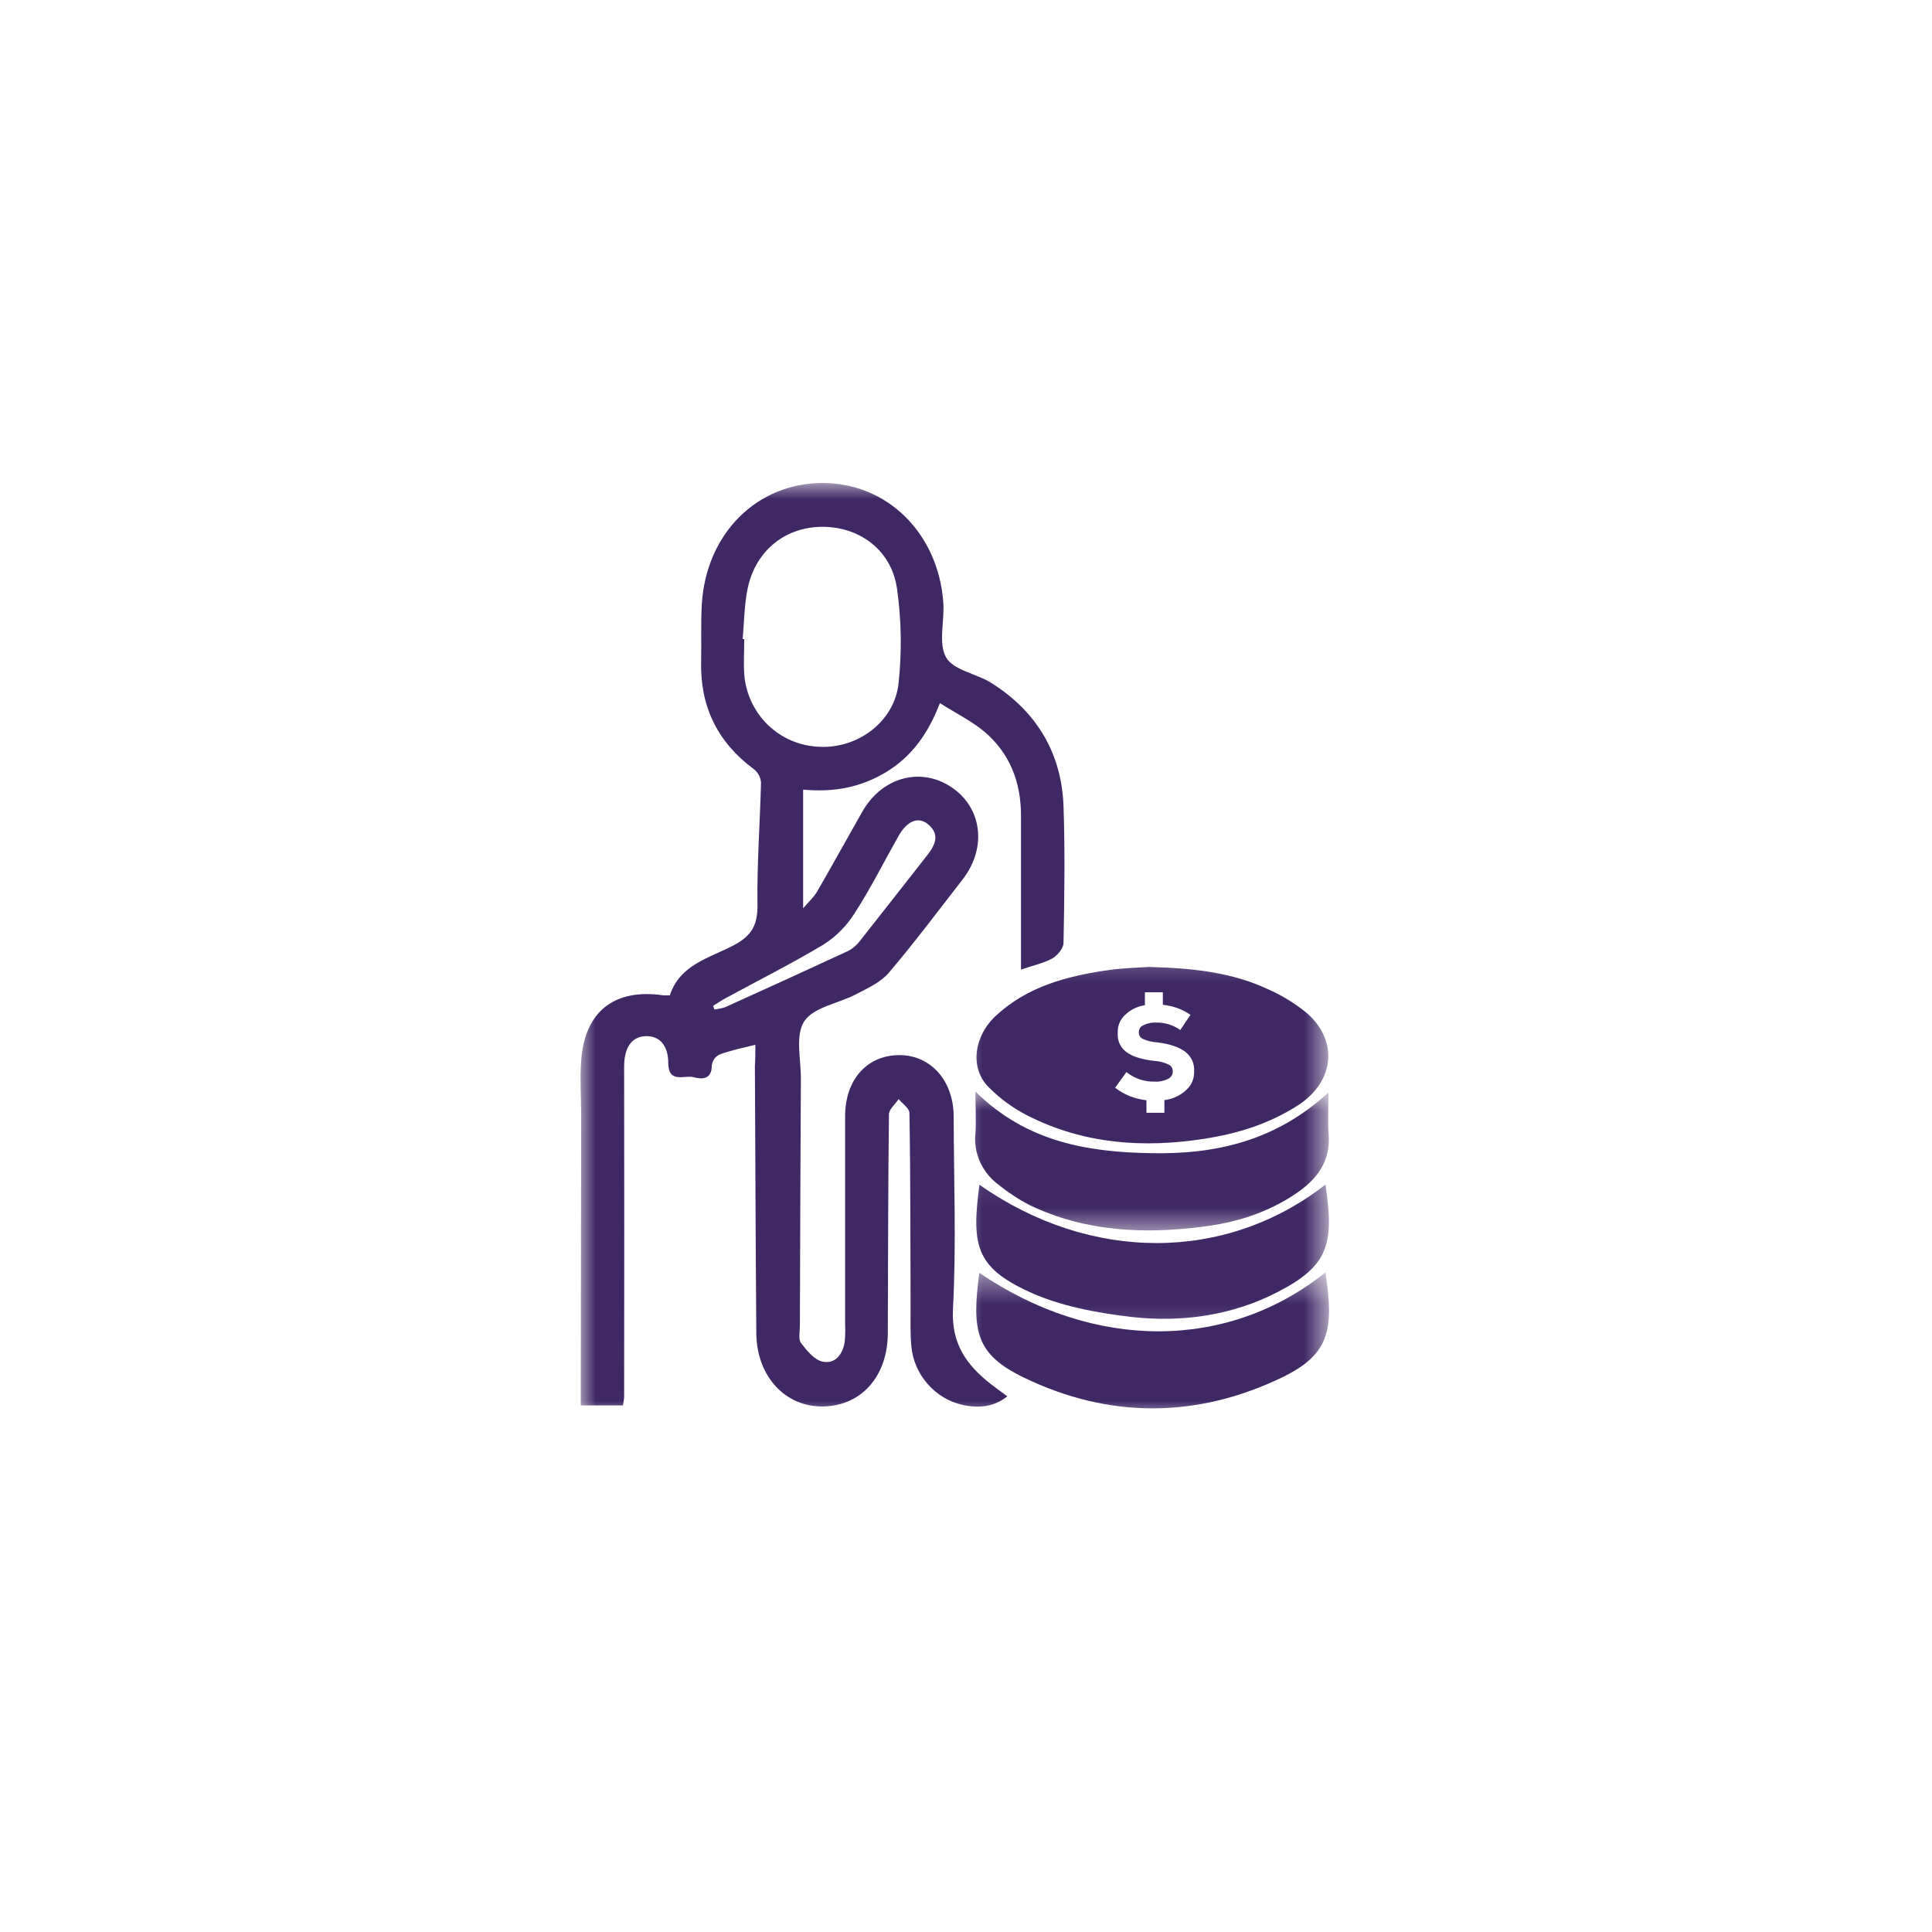
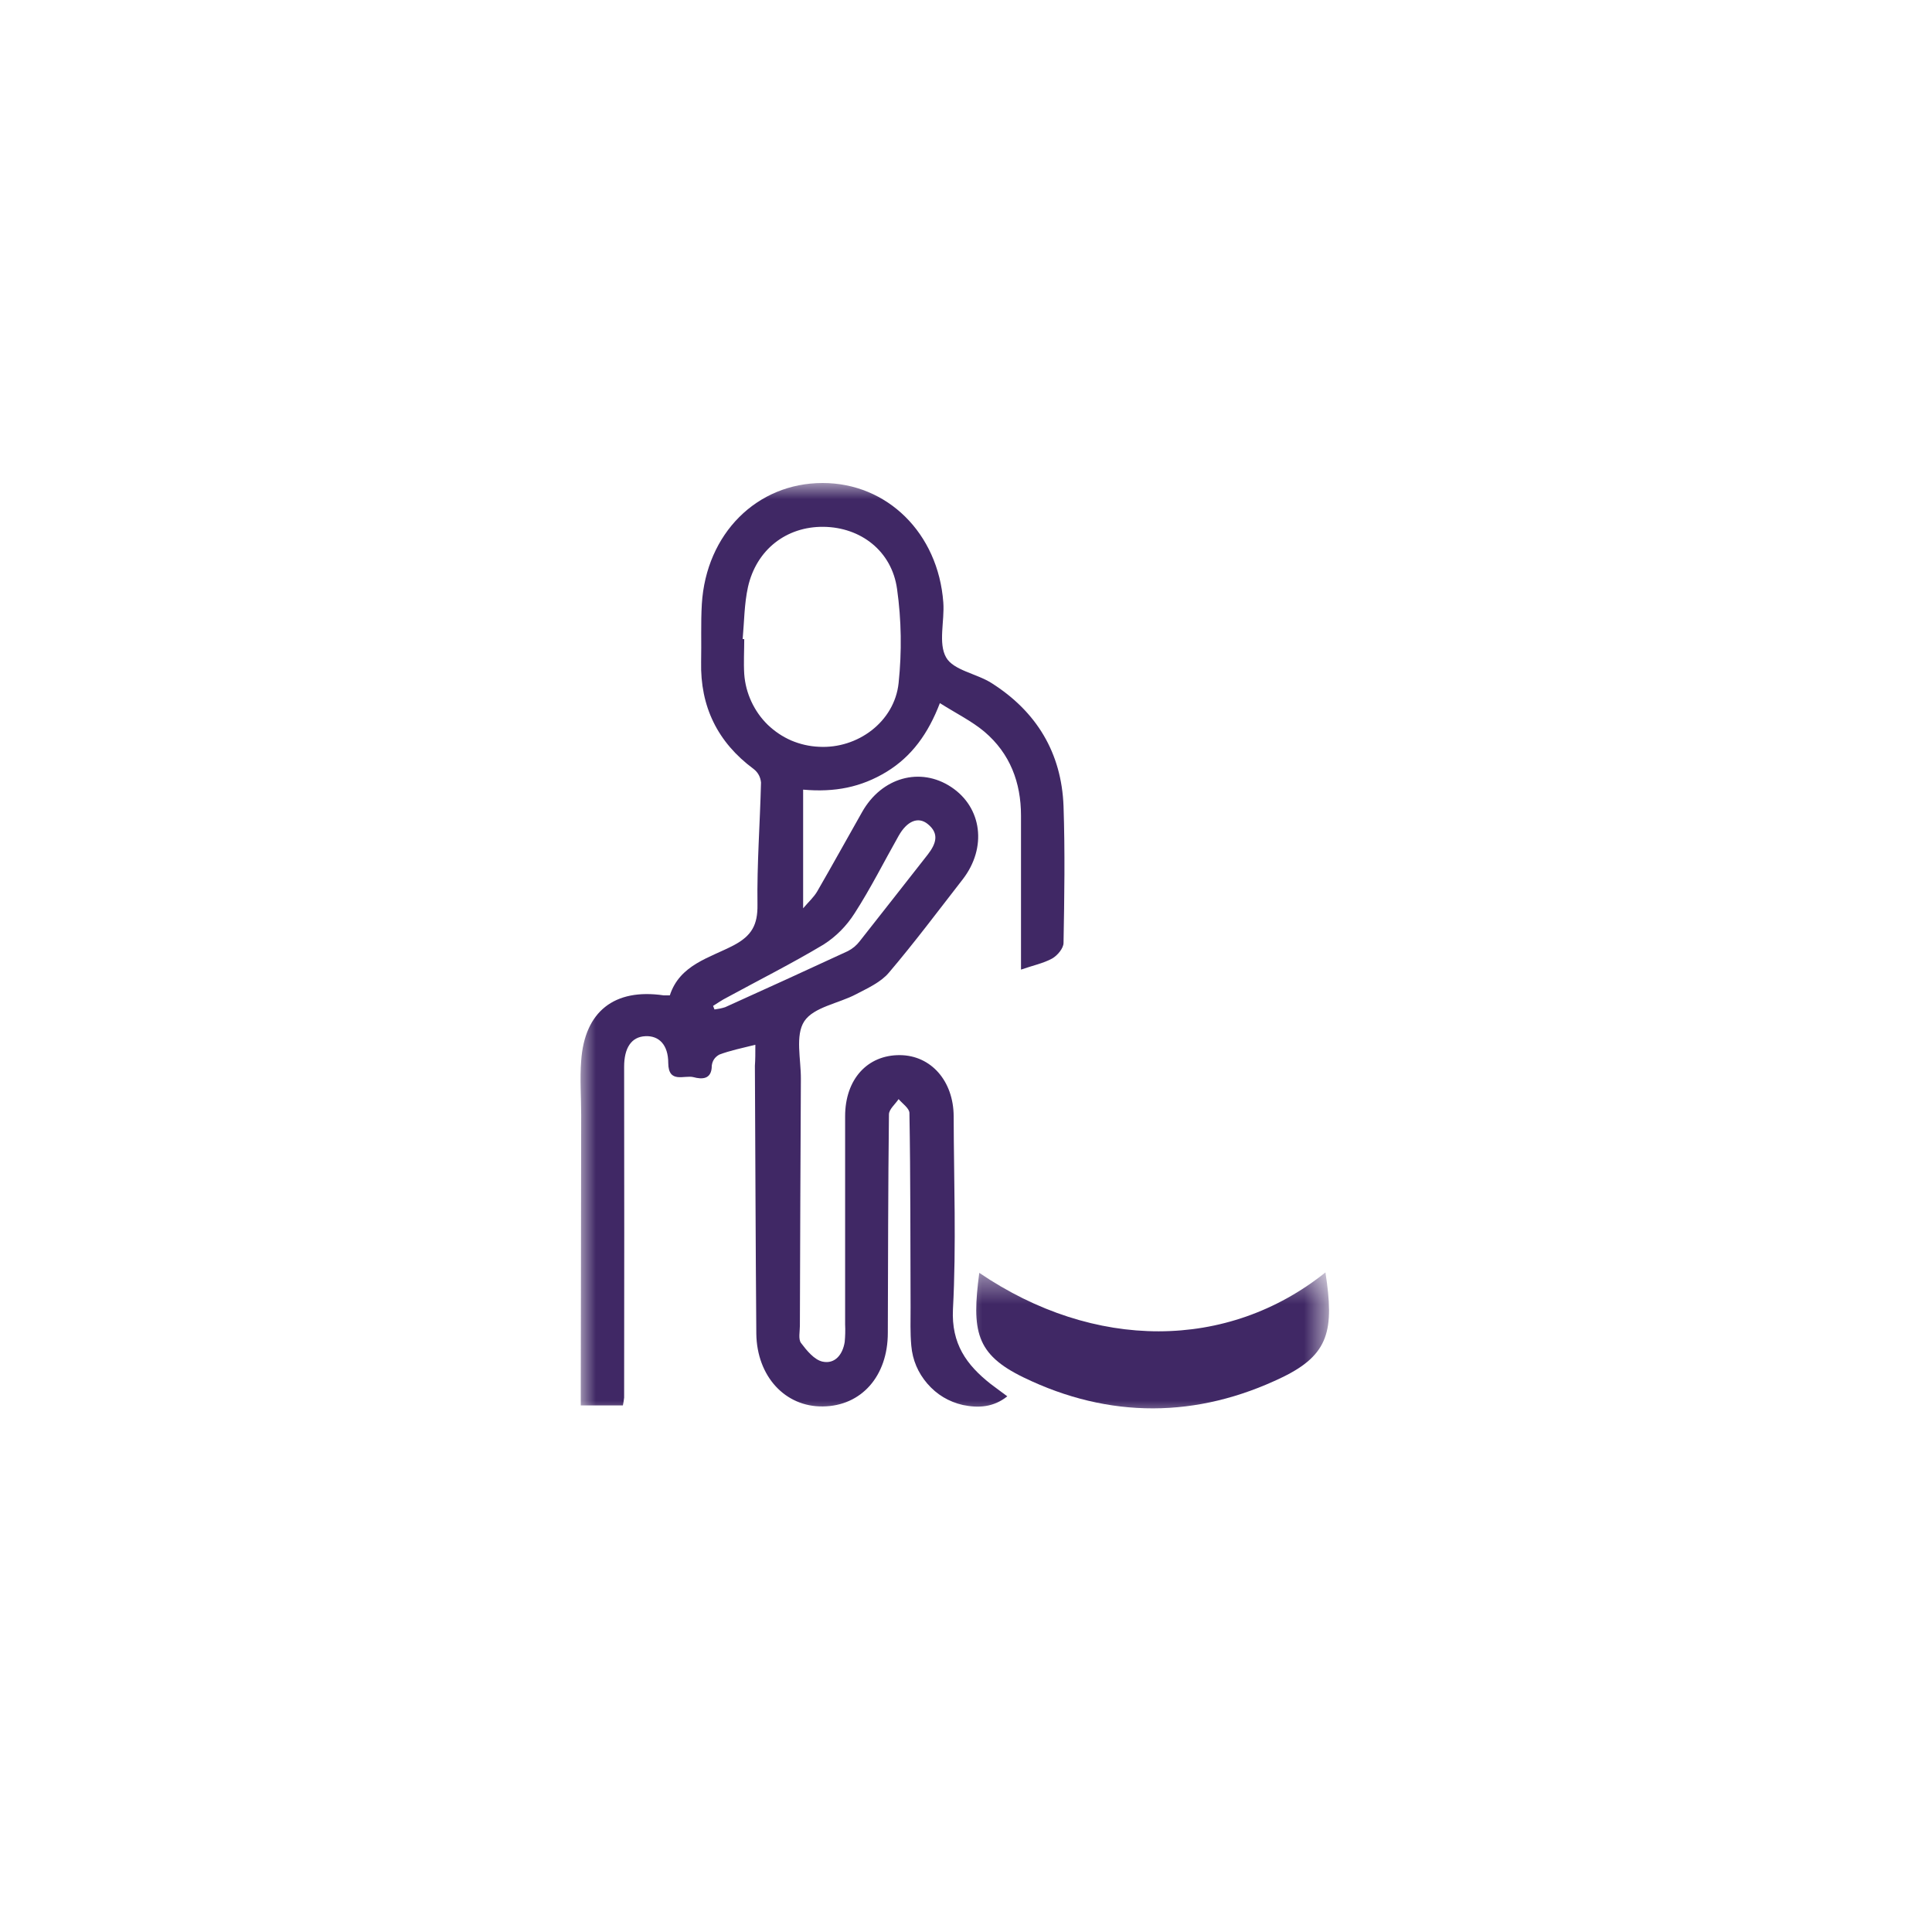
<svg xmlns="http://www.w3.org/2000/svg" width="60" height="60" viewBox="0 0 60 60" fill="none">
  <mask id="mask0_116_75" style="mask-type:luminance" maskUnits="userSpaceOnUse" x="18" y="15" width="17" height="30">
    <path d="M18 15H34.151V44.023H18V15z" fill="#fff" />
  </mask>
  <g mask="url(#mask0_116_75)">
    <path d="M23.458 32.446C23.029 32.552 22.671 32.627 22.34 32.751 22.203 32.826 22.123 32.941 22.105 33.095 22.105 33.537 21.787 33.519 21.54 33.453 21.257 33.378 20.758 33.665 20.753 33.011 20.753 32.446 20.462 32.158 20.042 32.18 19.604 32.198 19.383 32.552 19.383 33.126 19.388 36.555 19.388 39.98 19.383 43.404 19.375 43.488 19.361 43.568 19.344 43.647h-1.308c0-.203.0-.398.0-.588C18.04 40.249 18.044 37.439 18.049 34.629c0-.561-.044-1.122.0-1.684C18.155 31.412 19.078 30.687 20.612 30.912c.062.0.128.0.19.0.309-.954 1.233-1.162 1.984-1.555C23.343 29.061 23.533 28.725 23.524 28.097 23.506 26.834 23.603 25.565 23.634 24.302 23.617 24.129 23.541 23.988 23.405 23.882c-1.122-.831-1.661-1.94-1.631-3.327C21.787 19.958 21.761 19.357 21.796 18.76 21.929 16.573 23.506 15 25.548 15c2.002.0 3.588 1.555 3.747 3.707C29.339 19.286 29.131 19.976 29.383 20.418 29.613 20.82 30.329 20.917 30.793 21.213 32.189 22.097 32.967 23.378 33.029 25.035 33.077 26.454 33.055 27.868 33.029 29.282 33.029 29.45 32.839 29.675 32.675 29.768 32.401 29.918 32.074 29.984 31.708 30.112c0-1.631.0-3.208.0-4.781.0-1.03-.34-1.931-1.136-2.607C30.183 22.397 29.701 22.159 29.189 21.836 28.826 22.782 28.318 23.489 27.532 23.97 26.745 24.448 25.928 24.611 24.942 24.523v3.685C25.115 28.005 25.278 27.859 25.38 27.682 25.853 26.865 26.308 26.038 26.772 25.221 27.381 24.138 28.583 23.807 29.542 24.443 30.501 25.079 30.656 26.326 29.9 27.306 29.14 28.283 28.407 29.264 27.607 30.205 27.355 30.506 26.948 30.687 26.586 30.877 26.043 31.164 25.269 31.275 24.978 31.716 24.69 32.154 24.876 32.896 24.872 33.506 24.858 36.06 24.849 38.619 24.841 41.173 24.841 41.354 24.788 41.588 24.876 41.707 25.053 41.942 25.287 42.229 25.543 42.286 25.928 42.37 26.171 42.07 26.233 41.676 26.25 41.495 26.255 41.314 26.246 41.133c0-2.156.0-4.313.0-6.465.0-1.153.694-1.909 1.706-1.9C28.915 32.777 29.613 33.572 29.617 34.668 29.622 36.666 29.701 38.663 29.595 40.656 29.542 41.734 30.015 42.388 30.766 42.98 30.921 43.099 31.084 43.214 31.283 43.364 30.85 43.709 30.382 43.731 29.905 43.634 29.463 43.532 29.096 43.312 28.8 42.971 28.508 42.631 28.34 42.238 28.301 41.791 28.265 41.394 28.279 40.992 28.279 40.594 28.27 38.583 28.279 36.577 28.243 34.567 28.243 34.421 28.027 34.275 27.907 34.134 27.801 34.293 27.611 34.447 27.607 34.606 27.58 36.869 27.58 39.131 27.572 41.394 27.572 42.737 26.75 43.665 25.556 43.678 24.386 43.696 23.506 42.746 23.488 41.42 23.466 38.645 23.458 35.87 23.444 33.099 23.458 32.91 23.458 32.711 23.458 32.446zm-.393-12.598H23.113C23.113 20.21 23.091 20.577 23.113 20.934 23.135 21.235 23.21 21.518 23.334 21.787 23.462 22.061 23.63 22.3 23.842 22.508 24.059 22.715 24.302 22.879 24.576 22.998 24.849 23.113 25.137 23.179 25.433 23.192 26.63 23.259 27.779 22.419 27.907 21.213 28.009 20.236 27.996 19.264 27.859 18.292 27.695 17.108 26.727 16.374 25.574 16.361 24.425 16.348 23.488 17.068 23.228 18.235 23.113 18.76 23.113 19.308 23.064 19.848zm-.919 11.392L22.189 31.35C22.3 31.336 22.415 31.314 22.521 31.279 23.793 30.704 25.062 30.126 26.33 29.538 26.476 29.463 26.599 29.361 26.697 29.233 27.408 28.336 28.106 27.435 28.813 26.538 29.065 26.211 29.184 25.892 28.813 25.592 28.517 25.349 28.168 25.495 27.907 25.959 27.452 26.763 27.037 27.594 26.538 28.367 26.286 28.76 25.968 29.083 25.574 29.335 24.593 29.922 23.573 30.435 22.574 30.979 22.424 31.054 22.287 31.151 22.145 31.239z" fill="#402865" />
  </g>
  <mask id="mask1_116_75" style="mask-type:luminance" maskUnits="userSpaceOnUse" x="29" y="33" width="13" height="6">
-     <path d="M29.626 33.842H41.3v4.525H29.626V33.842z" fill="#fff" />
-   </mask>
+     </mask>
  <g mask="url(#mask1_116_75)">
    <path d="M41.256 33.93C41.256 34.456 41.23 34.836 41.261 35.216 41.331 36.065 40.903 36.621 40.253 37.063 39.392 37.647 38.433 37.956 37.412 38.089 35.547 38.336 33.713 38.256 31.986 37.43 31.632 37.249 31.301 37.028 30.991 36.776 30.748 36.595 30.563 36.361 30.435 36.082 30.311 35.804 30.262 35.512 30.293 35.207 30.32 34.81 30.293 34.412 30.293 33.899 31.866 35.455 33.753 35.782 35.764 35.813 37.788 35.852 39.63 35.419 41.256 33.93z" fill="#402865" />
  </g>
  <mask id="mask2_116_75" style="mask-type:luminance" maskUnits="userSpaceOnUse" x="29" y="39" width="13" height="6">
    <path d="M29.626 39.498H41.3v4.525H29.626V39.498z" fill="#fff" />
  </mask>
  <g mask="url(#mask2_116_75)">
    <path d="M30.412 39.529C33.983 41.955 38.123 41.95 41.163 39.516 41.437 41.301 41.283 42.065 39.825 42.772 37.173 44.054 34.442 44.063 31.796 42.781 30.293 42.056 30.178 41.327 30.412 39.529z" fill="#402865" />
  </g>
  <mask id="mask3_116_75" style="mask-type:luminance" maskUnits="userSpaceOnUse" x="29" y="36" width="13" height="6">
    <path d="M29.626 36.105H41.3v5.656H29.626V36.105z" fill="#fff" />
  </mask>
  <g mask="url(#mask3_116_75)">
-     <path d="M30.417 36.794C33.864 39.211 38.066 39.206 41.163 36.789 41.446 38.645 41.247 39.317 39.679 40.125 38.26 40.859 36.696 41.075 35.132 40.899 34.049 40.77 32.922 40.563 31.946 40.112 30.297 39.348 30.169 38.667 30.417 36.794z" fill="#402865" />
-   </g>
+     </g>
  <mask id="mask4_116_75" style="mask-type:luminance" maskUnits="userSpaceOnUse" x="29" y="29" width="13" height="8">
-     <path d="M29.626 29.317H41.3v6.787H29.626V29.317z" fill="#fff" />
-   </mask>
+     </mask>
  <g mask="url(#mask4_116_75)">
-     <path d="M40.58 31.457C40.213 31.16 39.816 30.913 39.383 30.723 38.278 30.206 37.094 30.065 35.666 30.029 35.379 30.051 34.871 30.06 34.372 30.135 33.117 30.317 31.91 30.643 30.947 31.527 30.235 32.177 30.112 33.171 30.7 33.759 31.057 34.121 31.464 34.417 31.915 34.647 33.656 35.531 35.516 35.663 37.416 35.363 38.441 35.204 39.413 34.903 40.306 34.329 41.433 33.604 41.587 32.336 40.58 31.457zm-3.752 2.404C36.638 34.033 36.413 34.134 36.161 34.165V34.559H35.604v-.389C35.423 34.148 35.246 34.103 35.074 34.037 34.915 33.971 34.769 33.887 34.632 33.781l.349-.486C35.242 33.498 35.538 33.6 35.87 33.591 36.011 33.6 36.144 33.569 36.272 33.507 36.369 33.458 36.422 33.383 36.422 33.273 36.422 33.171 36.373 33.096 36.281 33.056 36.144 32.99 35.993 32.955 35.839 32.946 35.45 32.901 35.163 32.809 34.981 32.672 34.787 32.522 34.699 32.323 34.712 32.075 34.707 31.854 34.782 31.669 34.942 31.518 35.114 31.351 35.322 31.253 35.556 31.218V30.816H36.113v.389C36.272 31.222 36.426 31.258 36.577 31.311 36.714 31.364 36.846 31.43 36.97 31.518L36.656 31.987C36.431 31.832 36.183 31.753 35.914 31.757 35.772 31.748 35.64 31.775 35.516 31.837 35.419 31.876 35.37 31.951 35.366 32.053 35.366 32.15 35.406 32.221 35.494 32.265 35.631 32.327 35.777 32.362 35.931 32.371 36.316 32.416 36.603 32.513 36.802 32.658 37.001 32.813 37.098 33.021 37.085 33.273 37.089 33.507 37.005 33.706 36.828 33.86z" fill="#402865" />
-   </g>
+     </g>
</svg>